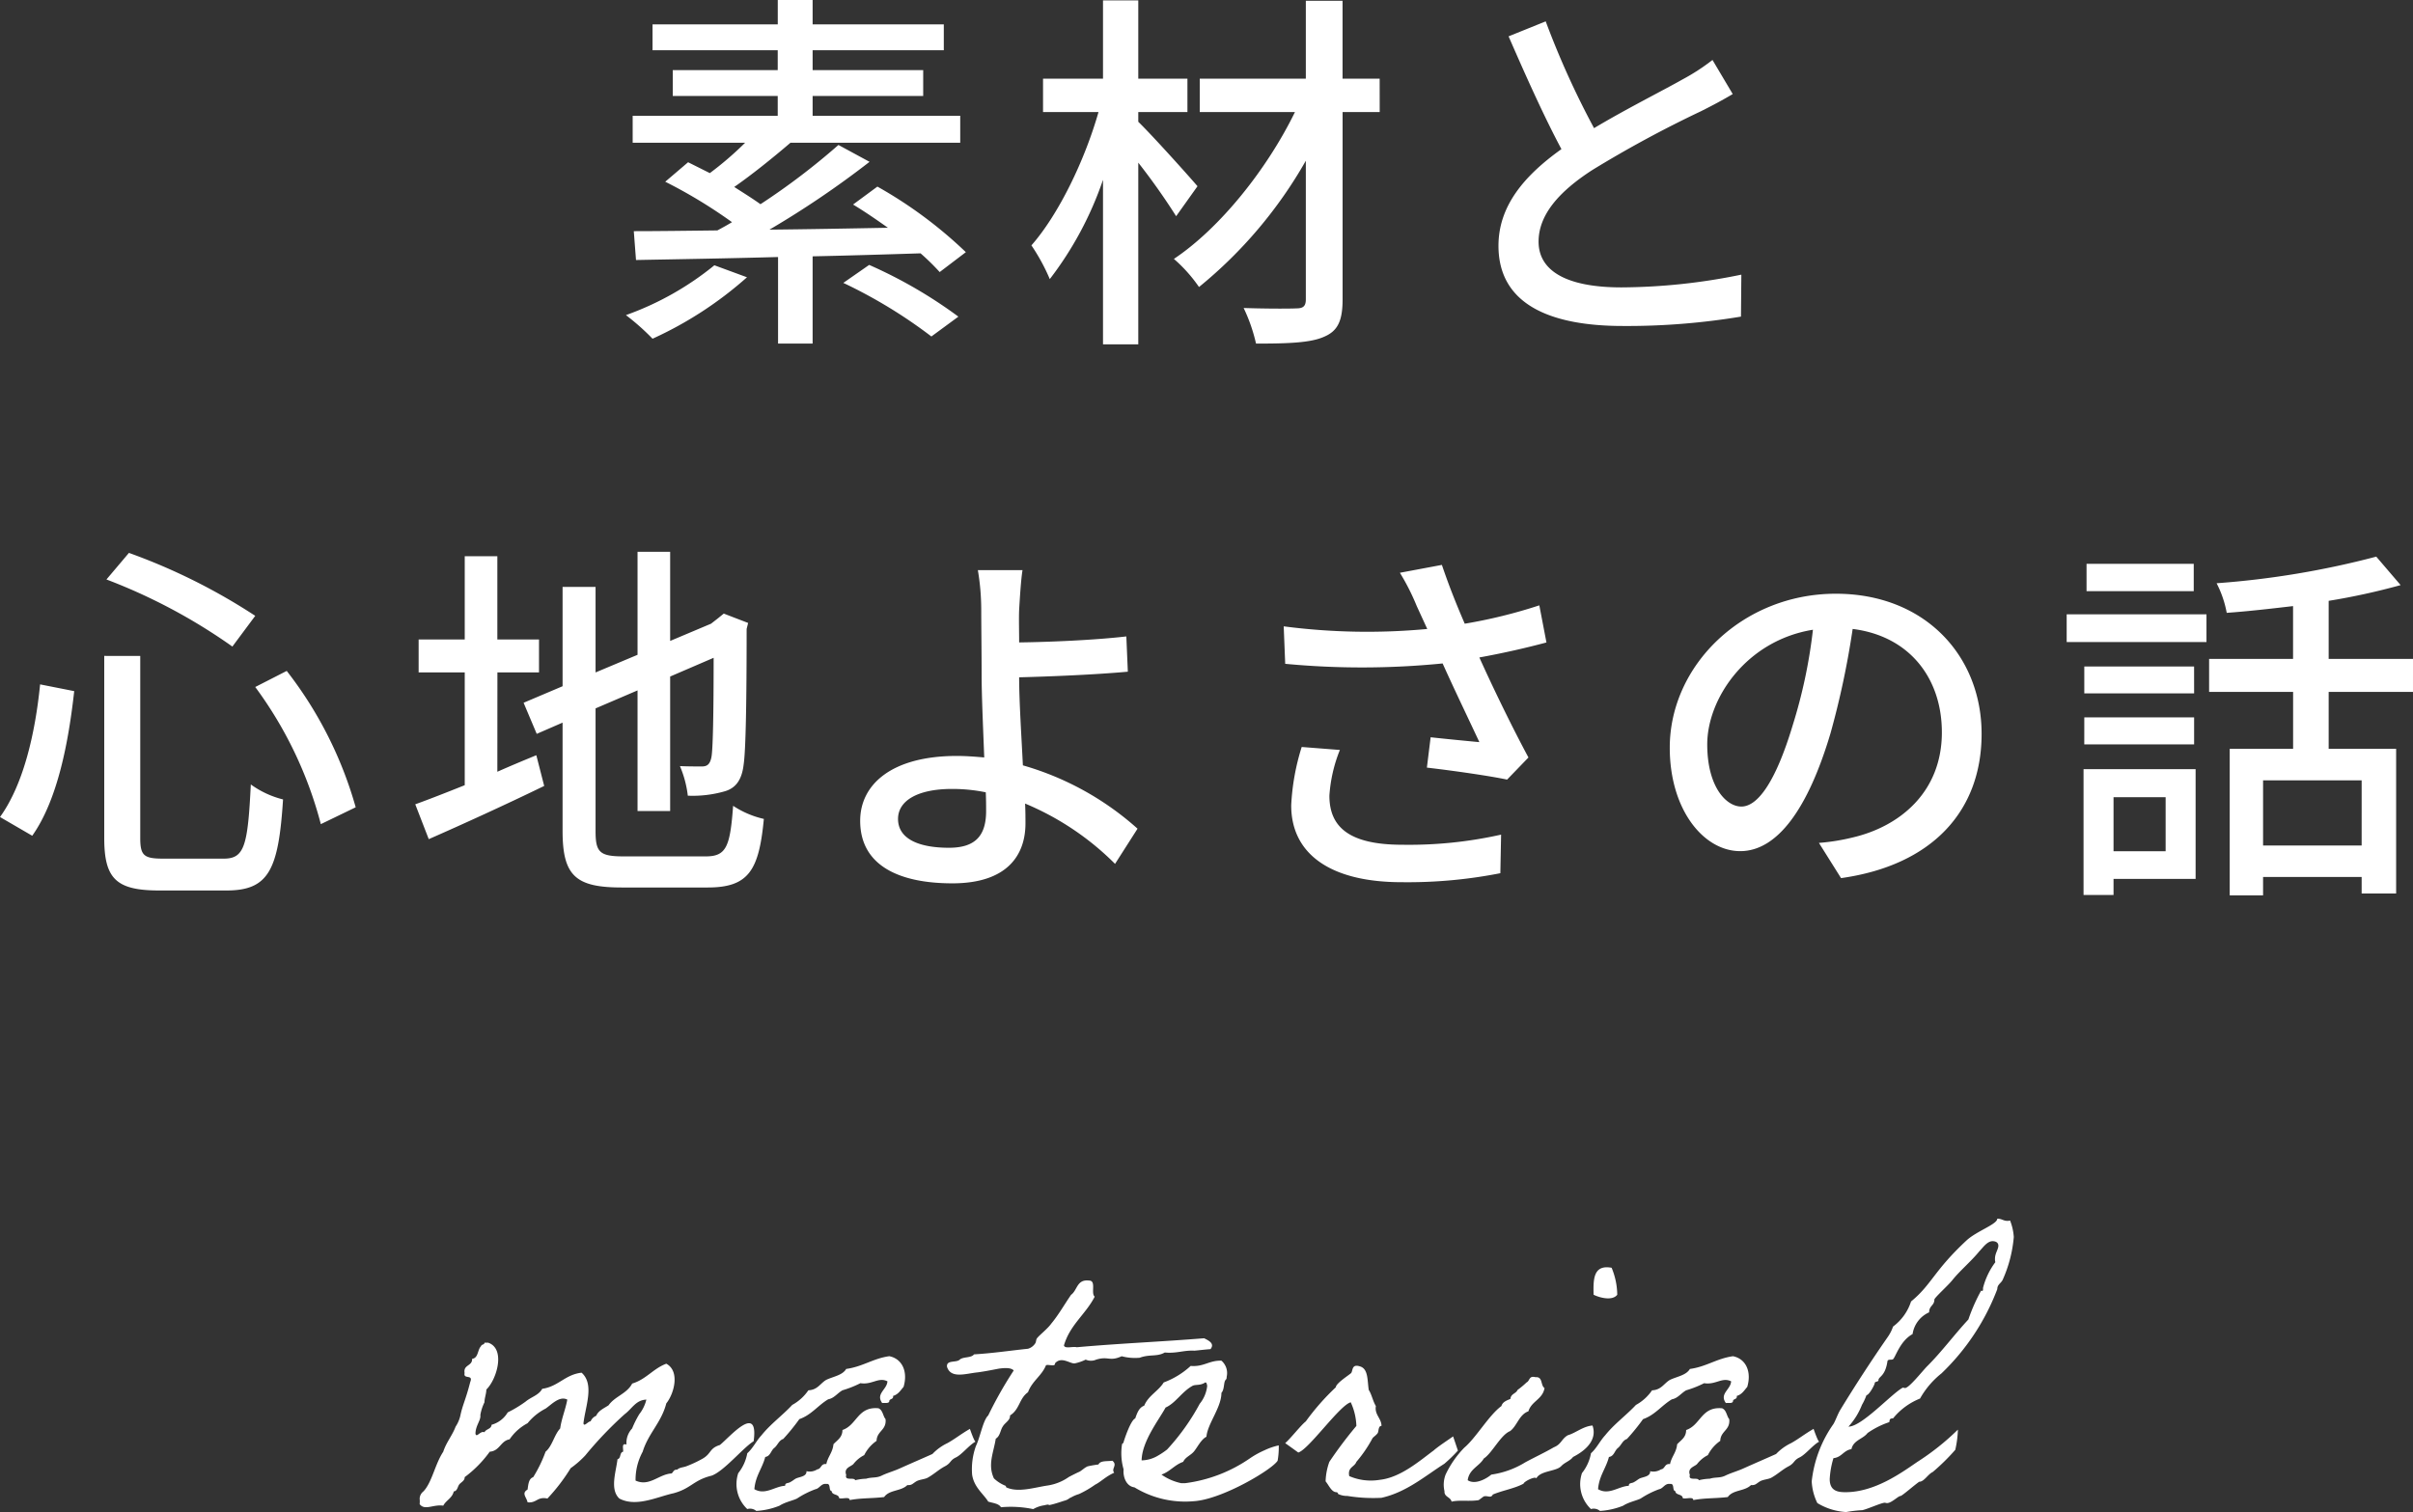
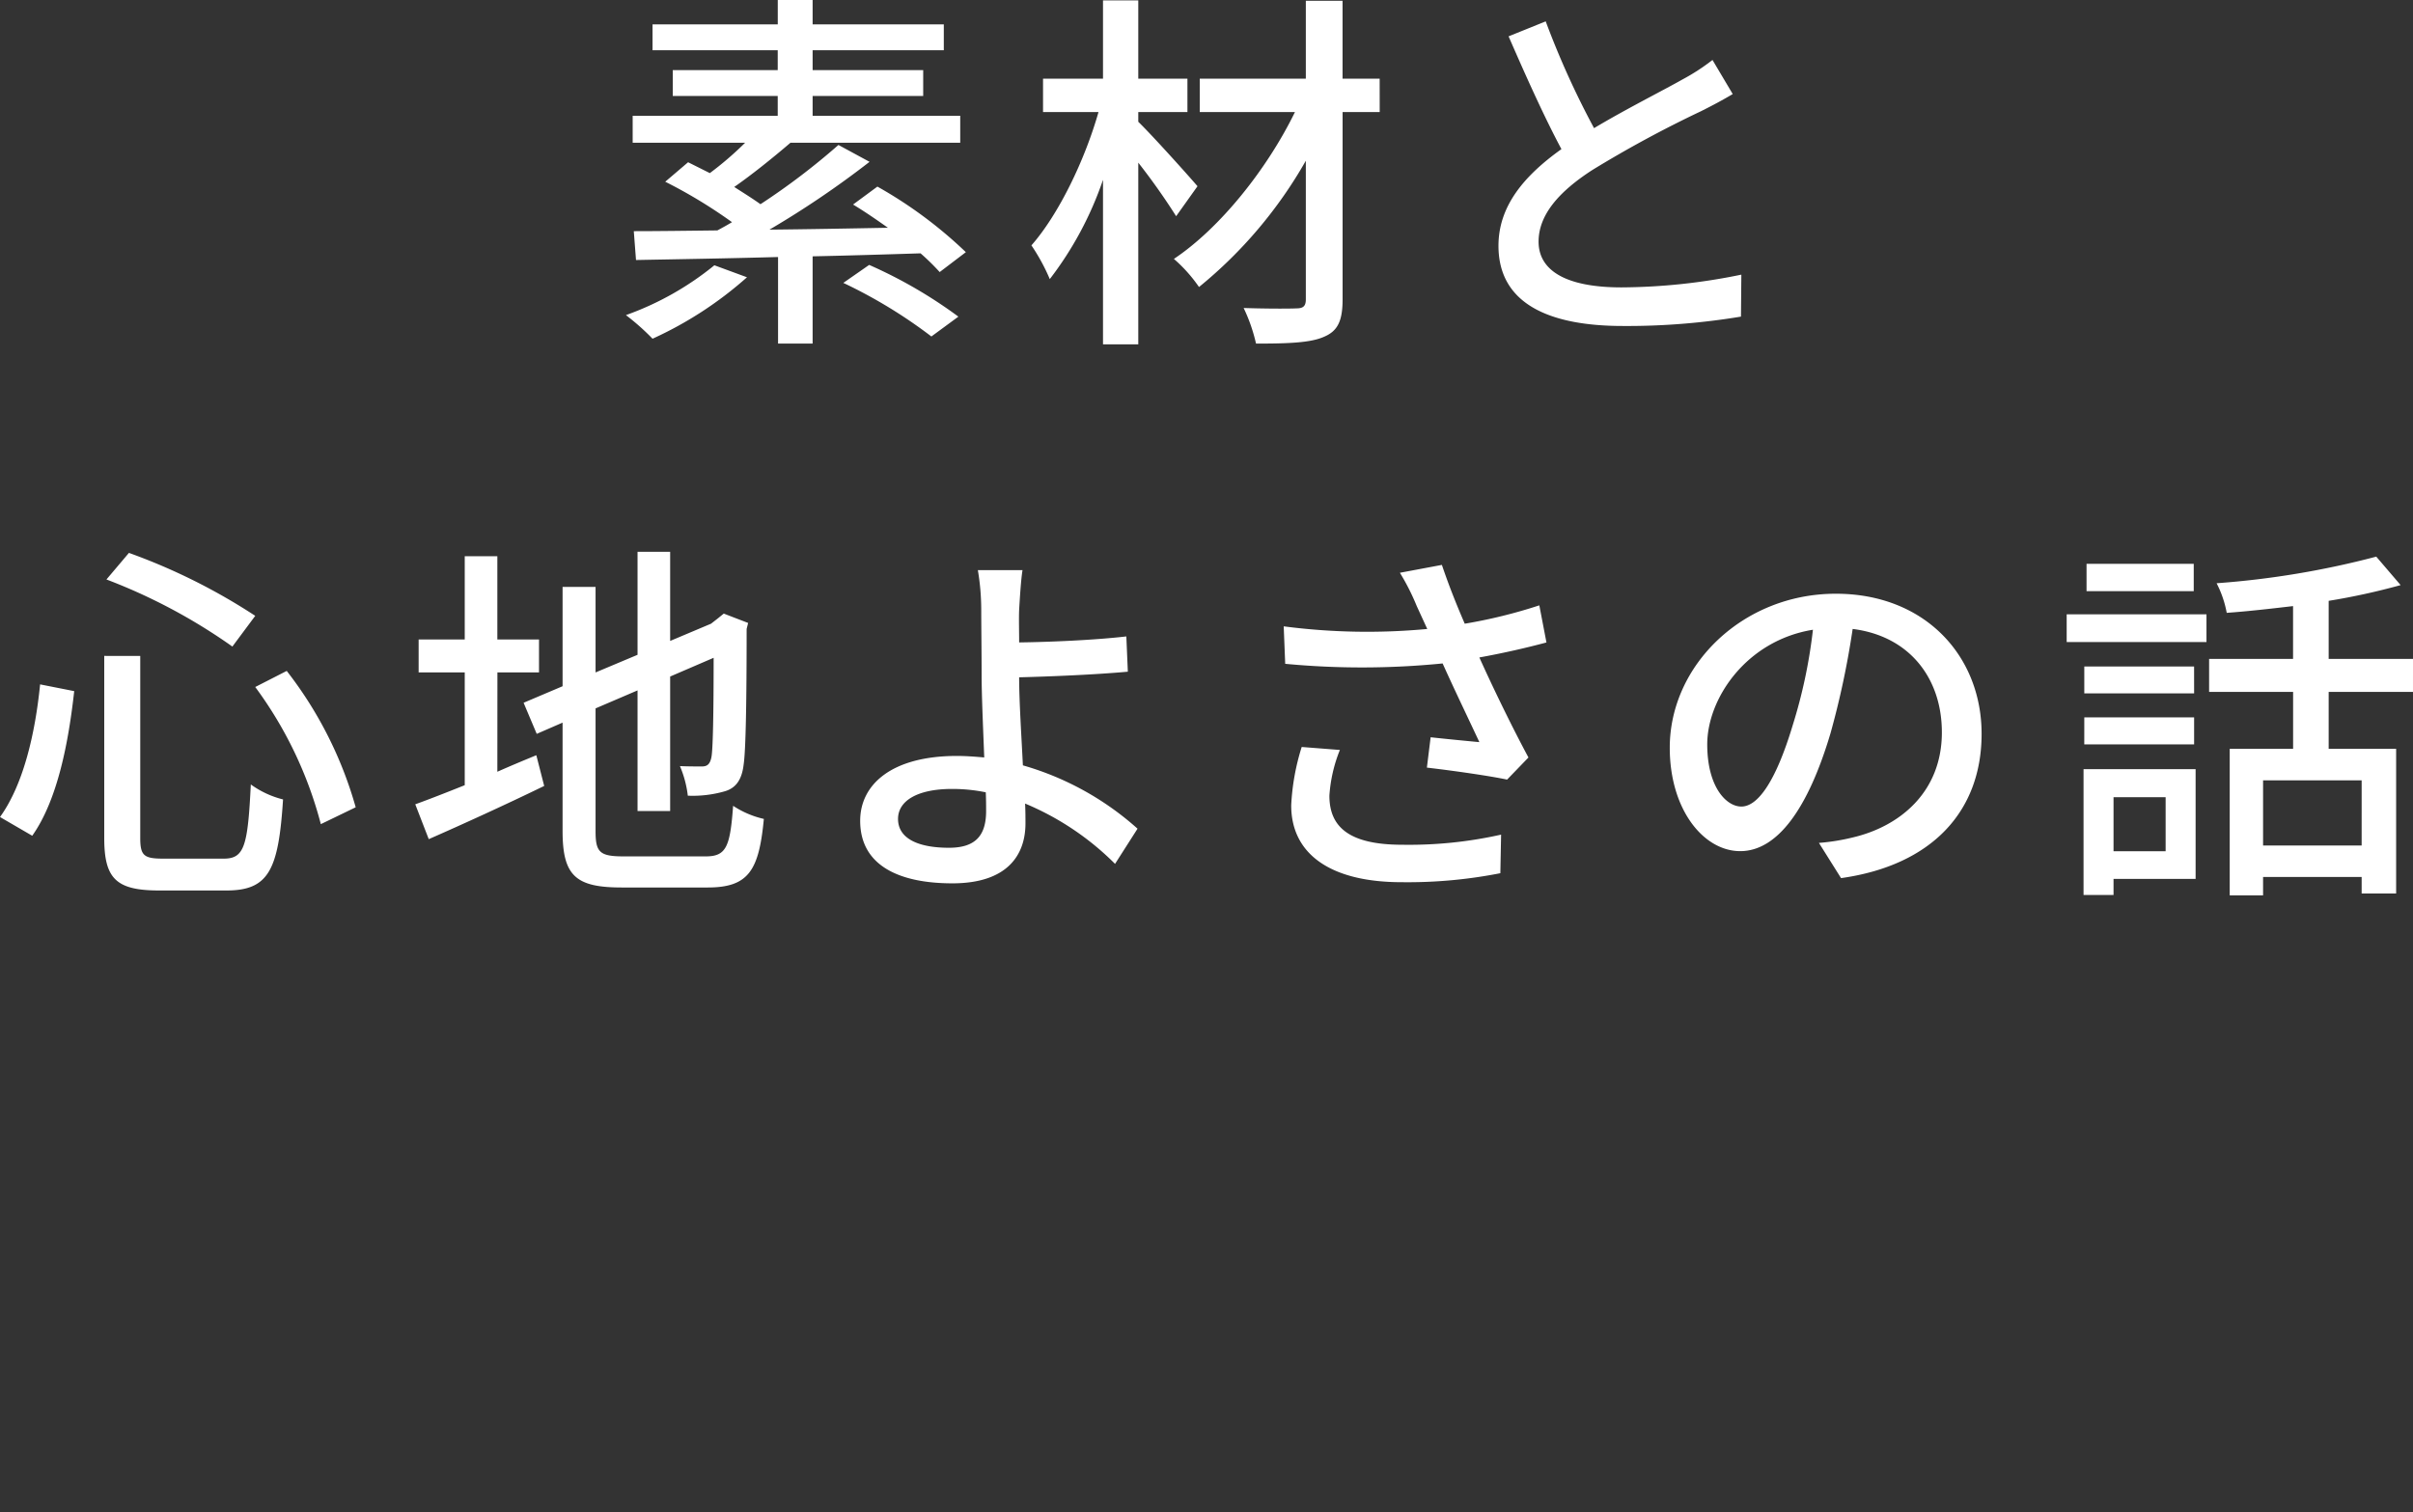
<svg xmlns="http://www.w3.org/2000/svg" width="218.892" height="137.206" viewBox="0 0 218.892 137.206">
  <rect x="0" y="0" width="218.892" height="137.206" fill="#333333" stroke="none" />
  <g id="グループ_47692" data-name="グループ 47692" transform="translate(-889.384 -3530.004)">
-     <path id="パス_47310" data-name="パス 47310" d="M-106.25-5.78c.476-3.5-2.142-.408-3.06.34-.986.306-.748.782-1.6,1.258a10.756,10.756,0,0,1-1.462.68c-.272.1-.612.1-.816.306-.34-.034-.34.238-.51.34-1.156.068-2.006,1.224-3.264.646a5.309,5.309,0,0,1,.646-2.618c.51-1.666,1.7-2.652,2.142-4.386.714-.884,1.258-2.924,0-3.6-1.19.442-1.836,1.428-3.094,1.8-.476.918-1.564,1.156-2.142,1.972-.408.272-.918.476-1.122.952a.938.938,0,0,0-.51.51c-.2-.034-.612.544-.646.17.17-1.53,1.02-3.536-.17-4.59-1.5.17-2.108,1.258-3.57,1.462-.306.578-1.02.748-1.5,1.156a10.939,10.939,0,0,1-1.632.986,2.463,2.463,0,0,1-1.462,1.122c-.034.408-.51.374-.646.68-.374-.17-.714.544-.816.136,0-.748.51-1.224.442-1.7a4.191,4.191,0,0,1,.374-1.156c0-.374.17-.782.17-1.156.952-.918,1.768-3.706.17-4.25h-.34c0,.2-.272.136-.306.306-.34.34-.238,1.088-.816,1.156.034.68-.816.51-.68,1.292-.136.612.816.068.51.816-.408,1.6-.68,2.04-.884,2.992a3.046,3.046,0,0,1-.442,1.054c-.306.816-.85,1.428-1.122,2.278-.748,1.122-1.02,2.788-1.8,3.6a.876.876,0,0,0-.34.646,2.557,2.557,0,0,1,0,.51c.476.612,1.224,0,2.142.136.238-.476.816-.68.952-1.292.34-.034.34-.442.51-.646.136-.17.51-.34.476-.646a10.5,10.5,0,0,0,2.278-2.312c.918-.068.986-.986,1.8-1.122a4.5,4.5,0,0,1,1.632-1.462,5.1,5.1,0,0,1,1.632-1.326c.51-.34,1.258-1.19,1.972-.816-.17.918-.51,1.666-.646,2.618-.544.578-.714,1.6-1.326,2.108a12.144,12.144,0,0,1-1.122,2.312c-.408.136-.442.646-.51,1.122-.578.34-.1.68,0,1.156.816.1.884-.544,1.8-.34a16.867,16.867,0,0,0,2.108-2.754,8.742,8.742,0,0,0,1.326-1.156,34.1,34.1,0,0,1,3.57-3.74c.68-.51,1.02-1.292,1.972-1.326a3.452,3.452,0,0,1-.646,1.326,9.163,9.163,0,0,0-.646,1.292,1.909,1.909,0,0,0-.51,1.462c-.476-.17-.272.374-.306.646-.34.068-.17.612-.51.68-.136,1.156-.714,2.754.17,3.57,1.53.816,3.468-.17,4.9-.476,1.632-.442,1.8-1.19,3.468-1.6C-108.936-3.06-107.2-5.2-106.25-5.78ZM-86.632-6.9c-.782.442-1.36.918-2.04,1.292a4.621,4.621,0,0,0-1.36.986c-.986.442-1.938.85-2.924,1.292-.51.238-1.122.408-1.632.646-.51.272-.918.136-1.462.306a4.6,4.6,0,0,0-.986.136c-.1-.306-.986.1-.816-.476-.238-.646.408-.748.646-.986a2.887,2.887,0,0,1,.986-.816A3.445,3.445,0,0,1-95.1-5.814c.034-.918.918-.952.816-1.972-.238-.272-.238-.816-.646-.986-1.9-.17-1.938,1.53-3.264,1.972,0,.68-.476.918-.816,1.292-.068.748-.51,1.122-.646,1.8-.51-.068-.442.442-.816.476a1.274,1.274,0,0,1-.986.17c.034.51-.68.51-.986.68-.17.1-.272.2-.476.306-.2.136-.476.034-.476.34-.918.034-1.8.884-2.788.306.1-1.224.714-1.87.986-2.924.476-.068.51-.578.816-.816s.408-.68.816-.816a18.783,18.783,0,0,0,1.462-1.8c1.088-.374,1.7-1.258,2.618-1.8.544-.1.816-.544,1.292-.816a9.586,9.586,0,0,0,1.632-.646c1.054.17,1.632-.578,2.448-.17-.034.748-1.088,1.122-.476,1.972.238-.034.612.068.646-.17,0-.238.408-.136.34-.476.476-.136.68-.51.952-.816.408-1.36-.1-2.55-1.292-2.788-1.462.2-2.414.952-3.91,1.156-.34.578-1.156.68-1.8.986-.544.306-.782.918-1.632.952a4.233,4.233,0,0,1-1.462,1.326c-.884.952-1.972,1.734-2.788,2.754-.476.51-.782,1.19-1.292,1.632a4.014,4.014,0,0,1-.816,1.8,3.116,3.116,0,0,0,.816,3.264.885.885,0,0,1,.816.17A6.665,6.665,0,0,0-103.9.068c.51-.34,1.394-.51,1.632-.68a8.09,8.09,0,0,1,1.632-.816c.374-.068.51-.544.986-.476.442-.068.17.612.476.646.034.408.646.238.68.646.272.1.952-.17.952.17,1.122-.2,1.938-.136,3.128-.272.476-.68,1.53-.51,2.108-1.088.408.034.476-.136.816-.34.306-.17.68-.17.986-.306.578-.306,1.02-.748,1.6-1.054s.442-.544,1.02-.816c.544-.272,1.19-1.122,1.768-1.428C-86.224-5.712-86.632-6.9-86.632-6.9Zm12.92,2.89c-.476.068-1.088-.034-1.258.34a9.966,9.966,0,0,0-.986.17c-.306.136-.51.374-.782.51-.034,0-.918.442-.952.476a4.5,4.5,0,0,1-1.87.748c-1.19.17-2.686.68-3.774.17-.034-.034,0-.136-.136-.17a3.273,3.273,0,0,1-.986-.646c-.578-1.258-.034-2.312.17-3.6.408-.238.408-.782.646-1.122.2-.34.68-.544.646-.986.884-.544.816-1.53,1.632-2.108.374-1.02,1.258-1.5,1.632-2.448.238-.1.85.17.816-.17.578-.68,1.394.068,1.8,0a4.207,4.207,0,0,0,.986-.34,1.162,1.162,0,0,0,.952,0c1.122-.34,1.19.2,2.312-.306a4.712,4.712,0,0,0,1.632.136c.918-.34,1.564-.068,2.278-.476,1.054.1,1.666-.2,2.618-.17-.034.034.68-.068,1.53-.136.408-.51-.17-.782-.578-.986-3.774.306-7.786.476-11.56.816-.34-.1-1.088.17-1.156-.17.544-1.87,1.972-2.822,2.788-4.42-.374-.306.17-1.462-.51-1.462-1.122-.136-1.054.884-1.632,1.292-.612.884-1.122,1.8-1.8,2.618-.34.476-1.054,1.02-1.292,1.326-.1.136-.068.34-.17.476a1.164,1.164,0,0,1-.646.476c-1.632.17-3.2.408-4.9.51-.238.34-.986.2-1.292.476-.306.306-1.224,0-1.156.646.34,1.122,1.734.612,2.788.51.748-.1,1.564-.272,1.938-.34.51-.068,1.088-.1,1.326.17a36.3,36.3,0,0,0-2.312,4.08c-.476.442-.714,1.938-1.122,2.788a6.246,6.246,0,0,0-.34,2.584c.17,1.156,1.054,1.768,1.462,2.448.442.136.952.17,1.156.51a9.964,9.964,0,0,1,2.924.17A2.841,2.841,0,0,1-79.9.034c.714-.17.17.068.68-.068.306-.068.918-.272,1.122-.34.408-.1.442-.238.646-.306a3.228,3.228,0,0,1,.714-.306,9.26,9.26,0,0,0,1.462-.85c.544-.272.918-.714,1.734-1.088C-73.848-3.3-73.2-3.6-73.712-4.012Zm15.1-1.394a5.8,5.8,0,0,0-1.292.442A8.148,8.148,0,0,0-61.2-4.25a13.289,13.289,0,0,1-5.916,2.278h-.34a4.848,4.848,0,0,1-1.8-.782c.782-.272,1.19-.884,1.972-1.156.2-.442.68-.578.986-.952s.646-1.088,1.122-1.326c.1-1.19,1.36-2.652,1.36-3.978.272-.306.2-.884.34-1.122.068-.136.136-.068.136-.34a1.488,1.488,0,0,0-.476-1.462c-1.122-.034-1.6.578-2.788.476a7.4,7.4,0,0,1-2.448,1.5c-.476.782-1.394,1.19-1.768,2.108-.476.17-.646.68-.816,1.156-.408.17-.952,1.8-1.054,2.142,0,.1-.136.17-.136.17a5.238,5.238,0,0,0,.136,2.312c-.068.612.2,1.53.986,1.632A8.827,8.827,0,0,0-66.3-.34c2.55-.17,7.072-2.856,7.582-3.672A6.9,6.9,0,0,0-58.616-5.406Zm-6.664-5.712c.136,0,.136.2.17.306a3.06,3.06,0,0,1-.68,1.632,20.156,20.156,0,0,1-2.958,4.148,7.057,7.057,0,0,1-.986.646,2.985,2.985,0,0,1-1.326.34c.034-1.734,1.564-3.672,2.176-4.794.918-.408,1.462-1.428,2.448-1.972C-66.164-10.948-65.722-10.812-65.28-11.118Zm20.74,6.154c-1.292.952-3.026,2.482-4.93,2.686a4.924,4.924,0,0,1-2.754-.34c-.17-.816.476-.816.646-1.292a11.9,11.9,0,0,0,1.462-2.142c.1-.136.34-.272.476-.476.1-.17.034-.646.34-.646,0-.68-.646-1.02-.51-1.8-.272-.442-.374-1.054-.646-1.462-.136-.884-.034-1.938-.816-2.142-.748-.238-.612.408-.782.612-.272.238-1.36.918-1.394,1.292a21.61,21.61,0,0,0-2.72,3.094c-.442.34-1.36,1.53-1.87,1.972-.034-.034,1.19.85,1.19.85.952-.272,3.774-4.318,4.76-4.556a5.515,5.515,0,0,1,.51,2.142A38.884,38.884,0,0,0-54.026-3.91a5.636,5.636,0,0,0-.34,1.768c.306.374.544.986.986.986.17.034.1.136.17.17a1.853,1.853,0,0,0,.816.17,14.484,14.484,0,0,0,3.094.17c2.278-.51,3.944-1.972,5.712-3.094a13.419,13.419,0,0,0,1.224-1.19s-.442-1.326-.442-1.292S-44.03-5.406-44.54-4.964Zm11.56,1.428c.272-.306.816-.476,1.054-.816,1.53-.782,2.142-1.8,1.768-2.856-.85.068-1.53.68-2.244.884-.578.34-.578.816-1.258,1.088-.884.51-1.7.884-2.584,1.36a8,8,0,0,1-3.094,1.122c-.442.374-1.462.952-2.142.51.136-1.02,1.054-1.258,1.462-1.972.748-.476,1.53-2.142,2.38-2.482.646-.476.816-1.5,1.666-1.8.272-.918,1.292-1.088,1.462-2.108-.374-.238-.136-1.054-.816-.986-.612-.17-.51.34-.816.476a7.863,7.863,0,0,1-.816.68c-.136.34-.612.34-.646.816-.34.136-.714.272-.816.646-1.122.816-2.312,2.89-3.366,3.774a9,9,0,0,0-1.7,2.448,2.569,2.569,0,0,0-.1,1.5c-.034.544.544.51.646.952.714-.17,1.6,0,2.448-.136.068-.034.408-.306.476-.34.34-.1.646.2.816-.17.884-.374,1.972-.544,2.788-.986.034-.2,1.088-.714,1.156-.476C-34.884-3.128-33.422-3.026-32.98-3.536Zm2.924-15.538c.544.272,1.7.578,2.142,0a6.513,6.513,0,0,0-.51-2.448C-30.09-21.828-30.09-20.468-30.056-19.074ZM-10.1-6.9c-.782.442-1.36.918-2.04,1.292a4.621,4.621,0,0,0-1.36.986c-.986.442-1.938.85-2.924,1.292-.51.238-1.122.408-1.632.646-.51.272-.918.136-1.462.306a4.6,4.6,0,0,0-.986.136c-.1-.306-.986.1-.816-.476-.238-.646.408-.748.646-.986a2.887,2.887,0,0,1,.986-.816,3.445,3.445,0,0,1,1.122-1.292c.034-.918.918-.952.816-1.972-.238-.272-.238-.816-.646-.986-1.9-.17-1.938,1.53-3.264,1.972,0,.68-.476.918-.816,1.292-.068.748-.51,1.122-.646,1.8-.51-.068-.442.442-.816.476a1.274,1.274,0,0,1-.986.17c.034.51-.68.51-.986.68-.17.1-.272.2-.476.306-.2.136-.476.034-.476.34-.918.034-1.8.884-2.788.306.1-1.224.714-1.87.986-2.924.476-.068.51-.578.816-.816s.408-.68.816-.816a18.783,18.783,0,0,0,1.462-1.8c1.088-.374,1.7-1.258,2.618-1.8.544-.1.816-.544,1.292-.816a9.586,9.586,0,0,0,1.632-.646c1.054.17,1.632-.578,2.448-.17-.034.748-1.088,1.122-.476,1.972.238-.034.612.068.646-.17,0-.238.408-.136.34-.476.476-.136.68-.51.952-.816.408-1.36-.1-2.55-1.292-2.788-1.462.2-2.414.952-3.91,1.156-.34.578-1.156.68-1.8.986-.544.306-.782.918-1.632.952a4.233,4.233,0,0,1-1.462,1.326C-27.1-8.126-28.186-7.344-29-6.324c-.476.51-.782,1.19-1.292,1.632a4.014,4.014,0,0,1-.816,1.8A3.116,3.116,0,0,0-30.294.374a.885.885,0,0,1,.816.17A6.665,6.665,0,0,0-27.37.068c.51-.34,1.394-.51,1.632-.68a8.09,8.09,0,0,1,1.632-.816c.374-.068.51-.544.986-.476.442-.068.17.612.476.646.034.408.646.238.68.646.272.1.952-.17.952.17,1.122-.2,1.938-.136,3.128-.272.476-.68,1.53-.51,2.108-1.088.408.034.476-.136.816-.34.306-.17.68-.17.986-.306.578-.306,1.02-.748,1.6-1.054s.442-.544,1.02-.816c.544-.272,1.19-1.122,1.768-1.428C-9.69-5.712-10.1-6.9-10.1-6.9Zm13.09.068A22.639,22.639,0,0,1-.68-3.91c-1.394.952-3.842,2.754-6.528,2.754-.68,0-1.428-.1-1.428-1.19a7.918,7.918,0,0,1,.34-1.9c.748-.068.918-.714,1.632-.816.17-.816,1.054-.918,1.462-1.462A7.65,7.65,0,0,1-3.23-7.514c.034-.238.034-.34.34-.34a6.027,6.027,0,0,1,2.448-1.8A7.771,7.771,0,0,1,1.5-11.934a20.781,20.781,0,0,0,5.066-7.65c0-.408.306-.51.476-.816a11.913,11.913,0,0,0,1.02-3.91,4.839,4.839,0,0,0-.34-1.5.664.664,0,0,1-.238.034c-.374,0-.51-.2-.918-.2,0,.51-1.87,1.122-2.788,1.972C.816-21.25.612-19.992-1.258-18.462A4.589,4.589,0,0,1-2.89-16.184a3.844,3.844,0,0,1-.51.986C-4.862-13.09-6.324-10.846-7.65-8.67c-.272.442-.442.986-.646,1.326a11.1,11.1,0,0,0-1.972,5.2A4.953,4.953,0,0,0-9.758-.17,5.65,5.65,0,0,0-7.14.646,11.455,11.455,0,0,1-5.678.476C-5.2.374-3.944-.2-3.638-.2c.034,0,.136.034.2.034.408,0,1.02-.646,1.224-.646.136,0,1.292-1.02,1.7-1.292.442,0,.782-.68,1.224-.884A19.152,19.152,0,0,0,2.754-5,9.275,9.275,0,0,0,2.992-6.834Zm3.162-17.1c.238,0,.51.1.51.408,0,.34-.306.68-.306,1.19a.941.941,0,0,0,.034.306A6.639,6.639,0,0,0,5.27-19.686c0,.136.034.34-.17.238A16.161,16.161,0,0,0,3.944-16.83C2.652-15.436,1.53-13.906.2-12.58c-.408.408-1.632,1.972-2.006,1.972-.034,0-.136-.034-.2-.034-1.02.544-3.706,3.536-4.93,3.536A6.354,6.354,0,0,0-5.712-9.078,5.5,5.5,0,0,0-5.3-9.962c.238,0,.748-.952.748-1.088,0-.17.34-.1.34-.272,0-.34.612-.306.816-1.734.068-.2.374-.068.51-.17.238-.238.646-1.666,1.768-2.278a2.567,2.567,0,0,1,1.5-1.972c0-.612.476-.612.476-1.156,0-.17,1.258-1.292,1.632-1.768.646-.816,1.7-1.7,2.448-2.618C5.27-23.358,5.644-23.936,6.154-23.936Z" transform="translate(1064 3666.564)" fill="#fff" />
    <path id="パス_47312" data-name="パス 47312" d="M-44.812-4.488A27.045,27.045,0,0,1-52.836.034a21.233,21.233,0,0,1,2.414,2.142A34.088,34.088,0,0,0-41.854-3.4ZM-22-5.678a39.673,39.673,0,0,0-8.024-5.95L-32.232-10c1.02.612,2.108,1.36,3.162,2.108-3.638.068-7.276.136-10.744.17a84.807,84.807,0,0,0,9.078-6.154l-2.822-1.53A62.646,62.646,0,0,1-40.63-10.03c-.714-.51-1.53-1.02-2.38-1.564,1.564-1.088,3.434-2.584,5.1-4.012h15.4v-2.448H-35.9v-1.8h10.03V-22.2H-35.9V-24H-24V-26.35H-35.9v-2.21h-3.162v2.21H-50.422V-24h11.356v1.8h-9.52v2.346h9.52v1.8H-52.224v2.448h10.2a29.856,29.856,0,0,1-3.2,2.754l-1.972-.986-2.074,1.768A44.771,44.771,0,0,1-43.214-8.4c-.442.272-.884.51-1.326.748-2.856.034-5.44.068-7.582.068l.2,2.618c3.5-.068,7.99-.136,12.886-.272V2.618H-35.9V-5.3c3.23-.068,6.562-.17,9.792-.272a20.861,20.861,0,0,1,1.734,1.7ZM-33.116-2.89a44.578,44.578,0,0,1,7.99,4.862l2.448-1.8A42.24,42.24,0,0,0-30.77-4.522Zm32.13-8.772c-.782-.918-4.046-4.556-5.372-5.848v-.884H-1.9V-21.42H-6.358v-7.106h-3.2v7.106h-5.44v3.026h5.032c-1.258,4.42-3.638,9.316-6.086,12.1a17.8,17.8,0,0,1,1.666,3.06,31.4,31.4,0,0,0,4.828-9.01V2.686h3.2V-13.8A59.34,59.34,0,0,1-2.924-8.942ZM15.538-21.42H12.172v-7.072H8.84v7.072H-.782v3.026H7.854C5.338-13.226,1.054-7.854-3.128-5.066A13.458,13.458,0,0,1-.85-2.516,40.623,40.623,0,0,0,8.84-13.974v12.58c0,.612-.238.816-.85.816C7.378-.544,5.236-.544,3.2-.612a15.21,15.21,0,0,1,1.122,3.23c2.89,0,4.93-.068,6.154-.612,1.224-.51,1.7-1.394,1.7-3.4v-17h3.366Zm30.192-1.7a18.885,18.885,0,0,1-2.72,1.768c-1.734.986-5.066,2.652-8.024,4.42a77.505,77.505,0,0,1-4.386-9.69l-3.366,1.36c1.564,3.6,3.264,7.378,4.794,10.234-3.434,2.448-5.712,5.2-5.712,8.772C26.316-.884,31.11,1.02,37.6,1.02A63.072,63.072,0,0,0,48.314.17l.034-3.808a54.763,54.763,0,0,1-10.88,1.156c-5.032,0-7.514-1.53-7.514-4.148,0-2.448,1.87-4.556,4.862-6.494a104.611,104.611,0,0,1,9.86-5.338c1.088-.544,2.04-1.054,2.89-1.564Zm-132.192,56.9a36.354,36.354,0,0,1,5.95,12.444l3.162-1.53A36.017,36.017,0,0,0-83.606,32.32Zm-19.516-.238c-.442,4.42-1.5,9.078-3.638,12.036l2.924,1.7c2.312-3.264,3.3-8.534,3.808-13.124Zm6.018-9.52A51.188,51.188,0,0,1-88.536,30.11l2.074-2.788A54.528,54.528,0,0,0-97.92,21.61Zm-.2,6.936V47.484c0,3.706,1.088,4.76,5,4.76h6.086c3.842,0,4.726-1.87,5.134-8.262a8.469,8.469,0,0,1-2.924-1.36c-.272,5.576-.578,6.732-2.448,6.732h-5.508c-1.734,0-2.074-.272-2.074-1.87V30.96Zm35.666,1.5h3.774V29.464H-64.5V21.916h-2.958v7.548h-4.182v2.992h4.182V42.69c-1.7.68-3.264,1.292-4.488,1.734l1.224,3.162c3.026-1.326,6.9-3.094,10.472-4.828l-.714-2.788c-1.156.476-2.38.986-3.536,1.5ZM-53.04,49.15c-2.176,0-2.55-.374-2.55-2.278V35.72l3.808-1.632V45.036h2.958V32.83l3.944-1.7c0,5.2-.068,8.364-.2,9.01-.136.714-.442.85-.884.85-.34,0-1.258,0-1.972-.034a9.764,9.764,0,0,1,.714,2.686,10.477,10.477,0,0,0,3.264-.374c1.054-.272,1.632-1.02,1.8-2.448.2-1.326.272-5.95.272-12.308l.136-.544-2.21-.85-.544.442-.612.476L-48.824,29.6V21.508h-2.958v9.35l-3.808,1.6V24.7h-2.992v9.01l-3.536,1.5,1.19,2.822,2.346-1.02v9.826c0,4.08,1.19,5.134,5.372,5.134h7.786c3.706,0,4.658-1.53,5.1-6.222a8.435,8.435,0,0,1-2.788-1.19c-.272,3.706-.612,4.59-2.482,4.59Zm32.878-4.114c0,2.278-1.02,3.332-3.366,3.332-2.822,0-4.624-.85-4.624-2.618,0-1.666,1.8-2.72,4.9-2.72a15.067,15.067,0,0,1,3.06.306C-20.162,44.016-20.162,44.594-20.162,45.036Zm13.736,1.6a26.525,26.525,0,0,0-10.4-5.746c-.136-2.754-.34-5.848-.34-7.99,2.72-.068,6.9-.238,9.86-.51l-.136-3.2c-2.924.34-7.038.51-9.724.544,0-1.088-.034-2.108,0-2.958.068-1.156.17-2.788.306-3.6H-20.91a21.828,21.828,0,0,1,.306,3.6c0,1.428.034,3.842.034,5.848,0,1.9.136,4.9.238,7.548-.816-.068-1.632-.136-2.482-.136-5.95,0-8.772,2.618-8.772,5.882,0,4.148,3.672,5.678,8.364,5.678,5,0,6.63-2.584,6.63-5.44,0-.476,0-1.088-.034-1.8a25.257,25.257,0,0,1,8.16,5.474ZM8.466,39.222a20.877,20.877,0,0,0-.952,5.3c0,4.42,3.57,6.97,10.03,6.97a43.474,43.474,0,0,0,8.942-.816l.068-3.5a38.208,38.208,0,0,1-8.976.918c-4.93,0-6.6-1.7-6.6-4.454a13.418,13.418,0,0,1,.952-4.148ZM30.022,26.37a45.718,45.718,0,0,1-6.766,1.666C22.508,26.3,21.862,24.7,21.182,22.7l-3.808.714a20.884,20.884,0,0,1,1.53,3.026l.952,2.074a58.526,58.526,0,0,1-13.022-.238l.136,3.4a73.853,73.853,0,0,0,14.28-.034c1.02,2.278,2.448,5.236,3.332,7.14-1.088-.1-3.2-.306-4.42-.442l-.34,2.754c2.346.272,5.678.748,7.276,1.088l1.938-2.006c-1.5-2.788-3.23-6.358-4.454-9.078,2.074-.374,4.182-.85,6.086-1.36ZM48.348,44.628c-1.36,0-3.094-1.768-3.094-5.644,0-4.148,3.536-9.418,9.588-10.4a46.649,46.649,0,0,1-1.836,8.67C51.442,42.452,49.81,44.628,48.348,44.628Zm9.044,6.494c8.228-1.156,12.75-6.052,12.75-13.09,0-7.072-5.134-12.716-13.226-12.716-8.432,0-15.062,6.494-15.062,13.974,0,5.61,3.06,9.384,6.392,9.384,3.366,0,6.154-3.842,8.194-10.71a77.06,77.06,0,0,0,2.006-9.452c5.168.646,8.092,4.488,8.092,9.384,0,5.44-3.842,8.568-8.16,9.554a19.066,19.066,0,0,1-2.992.476ZM89.386,22.6H79.662v2.482h9.724Zm-2.55,21.182v4.9H82.11v-4.9Zm2.72-2.55H79.39V52.652h2.72V51.19h7.446Zm-10.1-2.244H89.42V36.536H79.458Zm9.962-7.072H79.458V34.36H89.42ZM77.86,29.7H90.542V27.186H77.86Zm26.758,18.462H95.676V42.248h8.942Zm4.658-13.94V31.232h-7.65v-5.27a61.421,61.421,0,0,0,6.528-1.428l-2.21-2.584A79.075,79.075,0,0,1,91.46,24.364a9.665,9.665,0,0,1,.918,2.686c1.938-.136,3.978-.374,6.018-.612v4.794H90.78v2.992H98.4v5.168H92.65V52.686h3.026V51.02h8.942v1.5h3.128V39.392h-6.12V34.224Z" transform="translate(999 3558.564)" fill="#fff" />
  </g>
</svg>